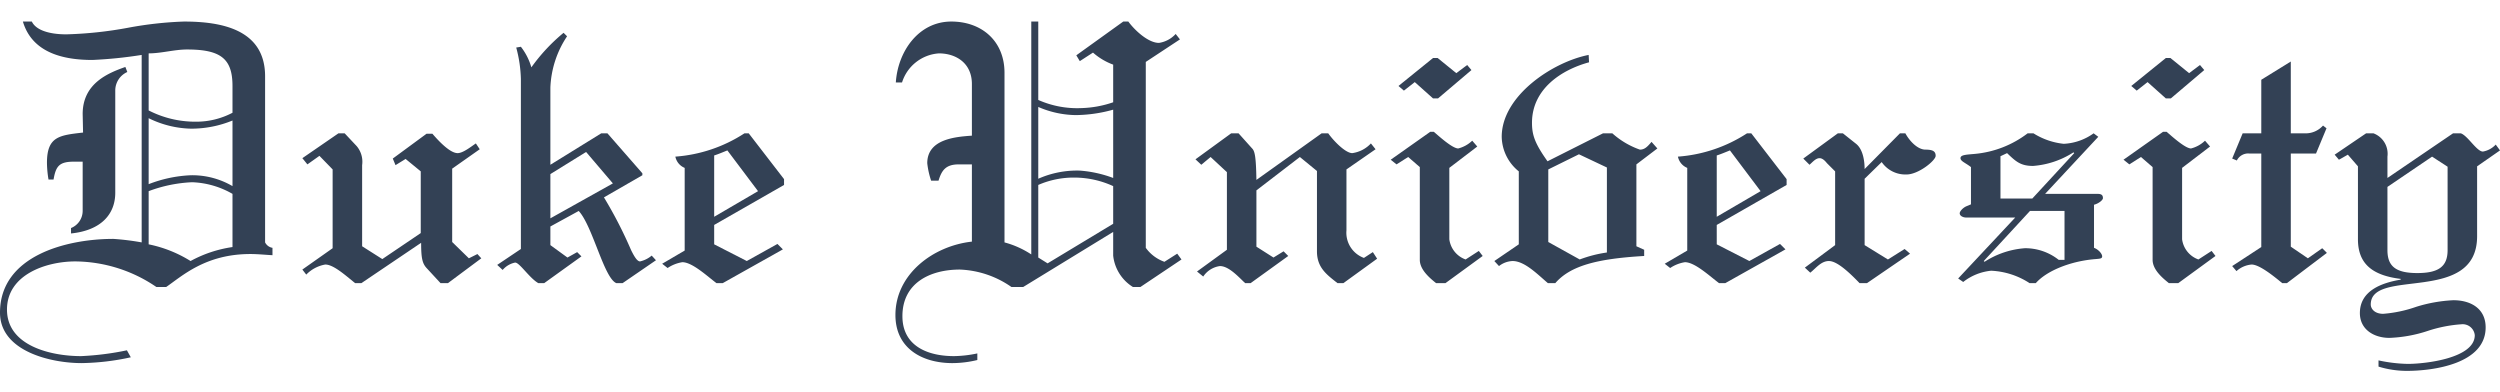
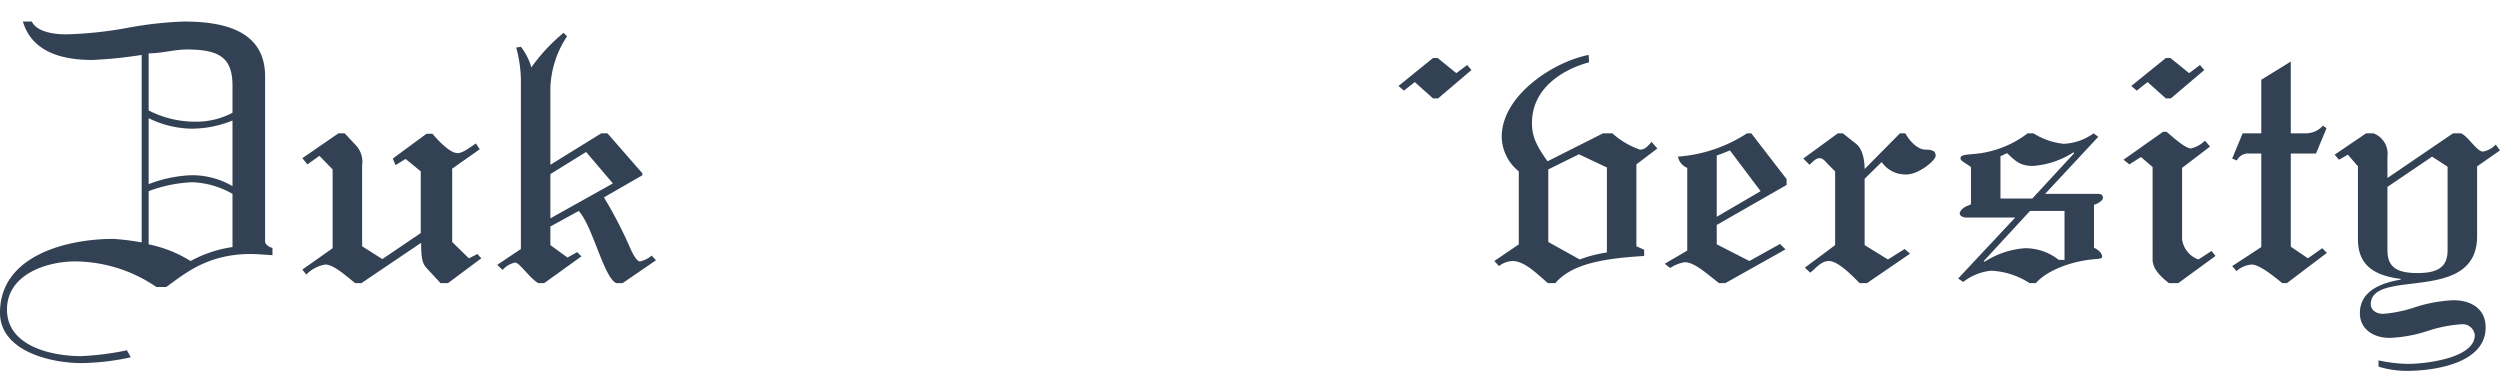
<svg xmlns="http://www.w3.org/2000/svg" viewBox="0 0 305.797 42.729" height="48">
  <title>wordmark-dukeuniversity-gothic</title>
  <g id="Layer_2" data-name="Layer 2">
    <g id="Layer_1-2" data-name="Layer 1">
      <g id="wordmark-dukeuniversity-gothic">
        <g id="wordmark">
          <g id="duke">
            <g id="duke-D">
-               <path d="M5.744,17.281a12.99,12.99,0,0,0,.19,2.042h.617c.285-1.662.712-2.185,2.516-2.185h1.045v6.031a2.261,2.261,0,0,1-1.425,2.089v.663c3.704-.379,5.412-2.373,5.412-4.984V8.45a2.475,2.475,0,0,1,1.473-2.278l-.238-.618c-1.993.712-5.222,1.947-5.222,5.746l.048,2.278c-2.897.332-4.416.474-4.416,3.703" style="fill: #334155" />
              <path d="M32.426,27.014V6.693C32.426.996,27.156,0,22.503,0a45.37,45.37,0,0,0-6.836.759,48.156,48.156,0,0,1-7.549.807C5.887,1.566,4.367.996,3.893,0H2.8c1.14,3.845,4.986,4.699,8.499,4.699a53.08,53.08,0,0,0,6.03-.616V27.014a31.439,31.439,0,0,0-3.467-.428C8.166,26.586,0,28.629,0,35.607c0,4.748,6.267,6.172,9.97,6.172A29.766,29.766,0,0,0,16,41.067l-.476-.854a34.813,34.813,0,0,1-5.602.712c-3.655,0-9.068-1.235-9.068-5.697,0-4.274,4.795-5.887,8.356-5.887a17.785,17.785,0,0,1,9.923,3.132H20.32c1.946-1.329,4.795-4.036,10.302-4.036.902,0,1.804.096,2.707.144v-.903a1.225,1.225,0,0,1-.903-.664m-3.988.57a15.174,15.174,0,0,0-5.128,1.709,15.476,15.476,0,0,0-5.127-2.042V20.747A17.15,17.15,0,0,1,23.5,19.655a10.613,10.613,0,0,1,4.938,1.424Zm0-7.454a9.725,9.725,0,0,0-5.128-1.328,16.004,16.004,0,0,0-5.127,1.09V11.821a12.241,12.241,0,0,0,5.175,1.282,13.263,13.263,0,0,0,5.08-.997Zm0-8.973a9.503,9.503,0,0,1-4.558,1.092,12.468,12.468,0,0,1-5.697-1.377V3.893c1.567,0,3.133-.475,4.7-.475,4.131,0,5.555,1.139,5.555,4.463Z" style="fill: #334155" />
            </g>
            <path id="duke-U" d="M57.352,28.96,55.31,26.967V17.993l3.371-2.373-.475-.712c-.569.379-1.566,1.187-2.231,1.187-.902,0-2.231-1.377-3.086-2.374h-.712l-4.131,3.038.333.807,1.234-.759,1.852,1.519v7.549l-4.701,3.181-2.469-1.568V17.566a2.967,2.967,0,0,0-.664-2.326l-1.472-1.567h-.76l-4.415,3.039.617.76,1.472-1.045,1.614,1.661v9.639l-3.703,2.61.475.617a4.278,4.278,0,0,1,2.327-1.233c.997,0,2.42,1.281,3.655,2.278h.76l7.311-4.937c0,1.851.142,2.516.665,3.086l1.709,1.851h.902l4.083-3.039-.475-.522Z" style="fill: #334155" />
            <path id="duke-K" d="M78.29,29.341c-.381,0-.76-.712-1.093-1.377a52.693,52.693,0,0,0-3.323-6.457l4.7-2.707v-.238l-4.273-4.889h-.759l-6.22,3.845V8.07a12.136,12.136,0,0,1,2.042-6.267l-.427-.426a22.098,22.098,0,0,0-3.941,4.225,7.45,7.45,0,0,0-1.282-2.517l-.57.095a16.072,16.072,0,0,1,.57,3.846V27.821l-2.896,1.946.665.618a2.719,2.719,0,0,1,1.519-.902c.522-.048,1.757,1.9,2.848,2.516h.713l4.557-3.276-.522-.521-1.187.664-2.089-1.52V25.067l3.466-1.898c1.709,1.851,3.086,8.214,4.605,8.83h.76l4.083-2.801-.522-.569a3.368,3.368,0,0,1-1.424.712M67.322,24.07V18.658l4.368-2.706,3.276,3.846Z" style="fill: #334155" />
-             <path id="duke-E" d="M91.06,13.673a17.854,17.854,0,0,1-8.451,2.85,1.885,1.885,0,0,0,1.14,1.377V28.012l-2.754,1.613.665.523a4.479,4.479,0,0,1,1.803-.712c1.235,0,3.087,1.756,4.179,2.563h.759l7.359-4.131-.665-.664-3.75,2.089-3.988-2.042V24.878l8.546-4.891v-.711l-4.32-5.603ZM87.357,23.88V16.379c.475-.144,1.139-.427,1.614-.617l3.751,4.985Z" style="fill: #334155" />
          </g>
          <g id="university">
-             <path id="university-U" d="M142.43,29.388a4.785,4.785,0,0,1-2.279-1.709V4.938l4.178-2.754-.522-.665a3.47,3.47,0,0,1-2.041,1.093c-1.331,0-2.992-1.568-3.751-2.612h-.618l-5.745,4.13.428.713,1.614-1.045a7.738,7.738,0,0,0,2.469,1.472V9.875a12.988,12.988,0,0,1-3.894.712A11.731,11.731,0,0,1,127,9.59V0h-.855V28.486a11.208,11.208,0,0,0-3.276-1.471V6.267c0-3.893-2.801-6.267-6.504-6.267-4.036,0-6.552,3.703-6.789,7.454h.759a5.084,5.084,0,0,1,4.511-3.56c2.088,0,4.035,1.186,4.035,3.749v6.315c-2.041.142-5.46.428-5.46,3.37a10.067,10.067,0,0,0,.475,2.138h.902c.38-1.234.855-1.994,2.469-1.994h1.614v9.447c-4.747.523-9.353,3.988-9.353,8.974,0,4.13,3.323,5.886,6.98,5.886a13.068,13.068,0,0,0,3.038-.378v-.808a14.644,14.644,0,0,1-2.849.332c-3.228,0-6.314-1.234-6.314-4.89,0-4.084,3.418-5.698,7.027-5.698a11.751,11.751,0,0,1,6.314,2.137h1.424l11.015-6.742v2.897a5.165,5.165,0,0,0,2.421,3.845h.902l5.032-3.37-.522-.712Zm-6.267-4.652-8.023,4.842L127,28.866V19.987a10.813,10.813,0,0,1,4.415-.902,11.439,11.439,0,0,1,4.748,1.045Zm0-5.603a14.757,14.757,0,0,0-4.083-.901,11.698,11.698,0,0,0-5.08.997V10.445a11.786,11.786,0,0,0,4.605.997,17.439,17.439,0,0,0,4.558-.663Z" style="fill: #334155" />
-             <path id="university-N" d="M166.834,28.913a3.283,3.283,0,0,1-2.137-3.371V18.088l3.561-2.468-.57-.712a3.821,3.821,0,0,1-2.279,1.187c-.807,0-2.231-1.424-2.943-2.422h-.807l-7.976,5.697c-.048-2.801-.19-3.513-.523-3.846l-1.661-1.851h-.903l-4.367,3.18.712.665,1.14-.949,1.993,1.852v9.495l-3.656,2.658.76.617a2.924,2.924,0,0,1,2.041-1.281c1.093,0,2.28,1.329,3.087,2.089h.665l4.605-3.323-.57-.57-1.235.76-2.088-1.329V20.652L159,16.569l2.089,1.71v9.827c0,1.995,1.187,2.848,2.516,3.893h.713l4.13-2.991-.523-.806Z" style="fill: #334155" />
            <g id="university-I1">
-               <path d="M179.272,29.103a3.041,3.041,0,0,1-1.993-2.47V17.899l3.418-2.612-.617-.712a3.837,3.837,0,0,1-1.709.949c-.713,0-2.327-1.472-2.991-2.041h-.428l-4.842,3.418.711.57,1.425-.902,1.424,1.234V29.15c0,1.235,1.282,2.279,1.995,2.849h1.139l4.557-3.324-.474-.617Z" style="fill: #334155" />
              <polygon points="173.053 7.406 175.284 9.399 175.902 9.399 179.985 5.934 179.462 5.316 178.133 6.313 175.855 4.463 175.284 4.463 171.059 7.881 171.724 8.45 173.053 7.406" style="fill: #334155" />
            </g>
            <path id="university-V" d="M202.726,15.524l-.712-.806c-.522.617-.855.949-1.424.949a9.996,9.996,0,0,1-3.371-1.994h-1.14l-6.788,3.419c-1.52-2.137-1.9-3.182-1.9-4.7,0-4.178,3.655-6.505,6.979-7.407l-.047-.902c-4.368.854-10.635,4.984-10.635,10.017a5.552,5.552,0,0,0,2.089,4.226v8.925l-2.991,2.042.57.617a2.873,2.873,0,0,1,1.661-.617c1.472,0,3.039,1.614,4.321,2.706h.902c1.851-2.136,5.127-2.991,10.873-3.323v-.76l-.951-.428V17.472Zm-6.172,12.725a15.62,15.62,0,0,0-3.323.854l-3.846-2.136V18.088l3.75-1.852,3.419,1.617Z" style="fill: #334155" />
            <path id="university-E" d="M213.693,13.673a17.854,17.854,0,0,1-8.451,2.85,1.888,1.888,0,0,0,1.14,1.377V28.012l-2.754,1.613.665.523a4.478,4.478,0,0,1,1.804-.712c1.234,0,3.085,1.756,4.178,2.563h.759l7.36-4.131-.665-.664-3.751,2.089-3.988-2.042V24.878l8.546-4.891v-.711l-4.32-5.603ZM209.99,23.88V16.379c.475-.144,1.14-.427,1.614-.617l3.75,4.985Z" style="fill: #334155" />
            <path id="university-R" d="M235.532,15.667c-1.044,0-2.042-1.188-2.469-1.994h-.665l-4.32,4.368c0-.665-.094-2.327-1.045-3.086l-1.614-1.282h-.617l-4.226,3.086.76.76c.381-.331.76-.807,1.235-.807.379,0,.711.38.902.616l.997.998v9.021l-3.704,2.754.665.617c.713-.571,1.33-1.425,2.278-1.425.998,0,2.47,1.378,3.752,2.706h.902l5.269-3.607-.664-.571-2.041,1.283-2.849-1.757V19.229l2.089-2.041a3.516,3.516,0,0,0,3.038,1.518c1.472,0,3.562-1.71,3.562-2.279,0-.57-.38-.76-1.235-.76" style="fill: #334155" />
            <path id="university-S" d="M257.229,21.601c0-.38-.19-.522-.664-.522h-6.41l6.504-6.98-.569-.427a6.782,6.782,0,0,1-3.656,1.283,8.594,8.594,0,0,1-3.703-1.283h-.712a12.514,12.514,0,0,1-6.457,2.517c-.997.095-1.757.095-1.757.523,0,.379.618.569,1.282,1.091v4.558l-.57.237c-.427.191-.807.617-.807.855,0,.332.427.522.807.522h5.982l-6.979,7.454.617.427a6.547,6.547,0,0,1,3.418-1.376,9.341,9.341,0,0,1,4.701,1.519h.759c1.33-1.519,4.274-2.706,7.312-2.944.522-.048.807-.048.807-.332,0-.332-.475-.855-.997-1.045v-5.27c.571-.142,1.092-.571,1.092-.807m-12.534.048V16.474l.807-.38c1.092,1.044,1.662,1.567,3.181,1.567A10.572,10.572,0,0,0,253.622,16l.094.094-5.127,5.555Zm7.834,7.501h-.712a6.583,6.583,0,0,0-4.131-1.424,10.452,10.452,0,0,0-4.938,1.661l-.094-.094,5.649-6.124h4.226Z" style="fill: #334155" />
            <g id="university-I2">
              <polygon points="262.688 7.406 264.92 9.399 265.537 9.399 269.621 5.934 269.098 5.316 267.769 6.313 265.488 4.463 264.92 4.463 260.694 7.881 261.359 8.45 262.688 7.406" style="fill: #334155" />
              <path d="M268.907,29.103a3.042,3.042,0,0,1-1.995-2.47V17.899l3.419-2.612-.617-.712a3.834,3.834,0,0,1-1.708.949c-.713,0-2.328-1.472-2.992-2.041h-.427l-4.843,3.418.712.57,1.424-.902,1.425,1.234V29.15c0,1.235,1.282,2.279,1.994,2.849h1.14l4.557-3.324-.474-.617Z" style="fill: #334155" />
            </g>
            <path id="university-T" d="M282.296,28.96l-2.089-1.423V16.142h3.086l1.282-3.086-.427-.332a2.842,2.842,0,0,1-1.995.949H280.207V4.89l-3.609,2.231v6.552h-2.279l-1.281,3.086.57.237a1.544,1.544,0,0,1,1.519-.854h1.471V27.584l-3.56,2.326.523.617a3.194,3.194,0,0,1,1.851-.806c.949,0,2.657,1.376,3.75,2.278h.57l4.89-3.703-.57-.569Z" style="fill: #334155" />
            <path id="university-Y" d="M302.997,26.254V17.709l2.8-1.947-.522-.712a2.806,2.806,0,0,1-1.567.854c-.76,0-1.852-1.946-2.706-2.231h-.949l-8.024,5.46v-2.61a2.669,2.669,0,0,0-1.71-2.85h-.901l-3.845,2.611.521.617,1.093-.617,1.234,1.425v8.925c0,2.991,1.756,4.416,5.223,4.844v.094c-2.279.379-4.986,1.33-4.986,4.083,0,2.041,1.757,3.039,3.608,3.039a16.832,16.832,0,0,0,4.701-.855,16.748,16.748,0,0,1,4.082-.807,1.49,1.49,0,0,1,1.663,1.329c0,2.849-6.125,3.514-8.167,3.514a18.165,18.165,0,0,1-3.608-.429v.761a11.787,11.787,0,0,0,3.467.522c3.228,0,9.637-.854,9.637-5.318,0-2.326-1.852-3.323-3.941-3.323a18.004,18.004,0,0,0-4.557.808,15.853,15.853,0,0,1-4.036.854c-1.045,0-1.519-.617-1.519-1.14,0-4.556,13.009.048,13.009-8.356m-10.968,1.71V20.225l5.459-3.702,1.899,1.233V27.964c0,1.994-1.091,2.801-3.703,2.801-2.61,0-3.655-.807-3.655-2.801" style="fill: #334155" />
          </g>
        </g>
      </g>
    </g>
  </g>
</svg>